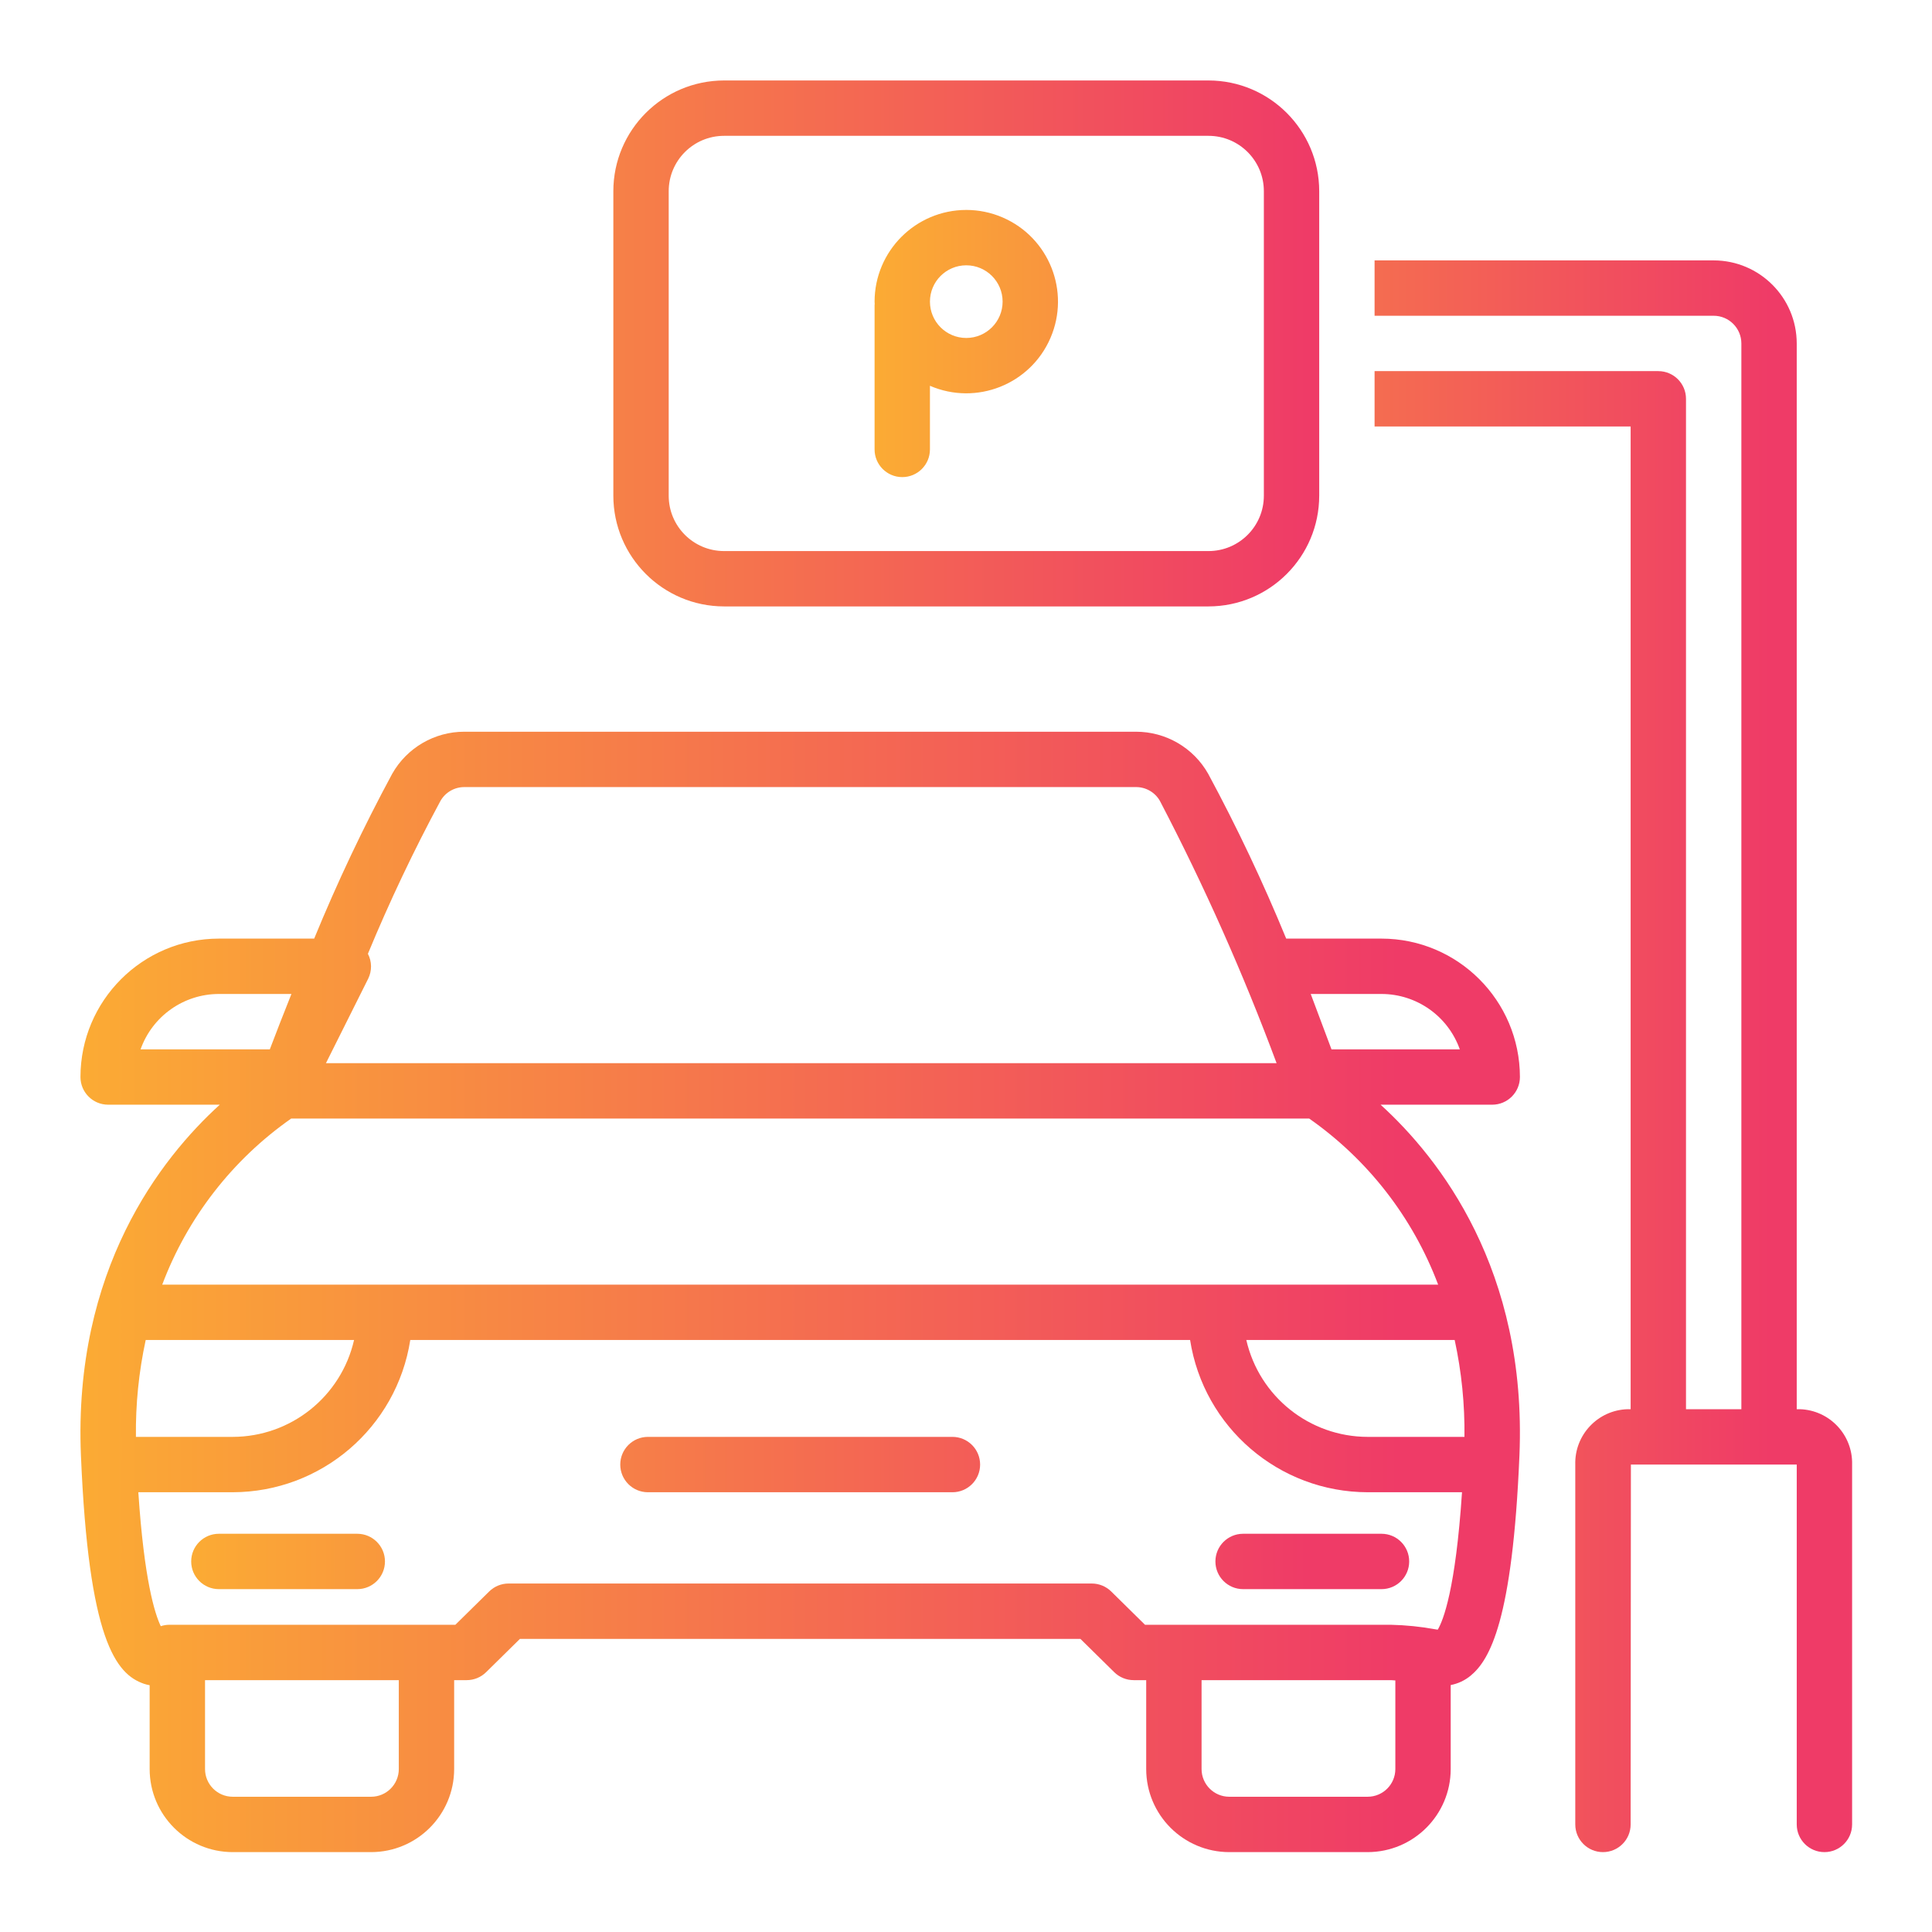
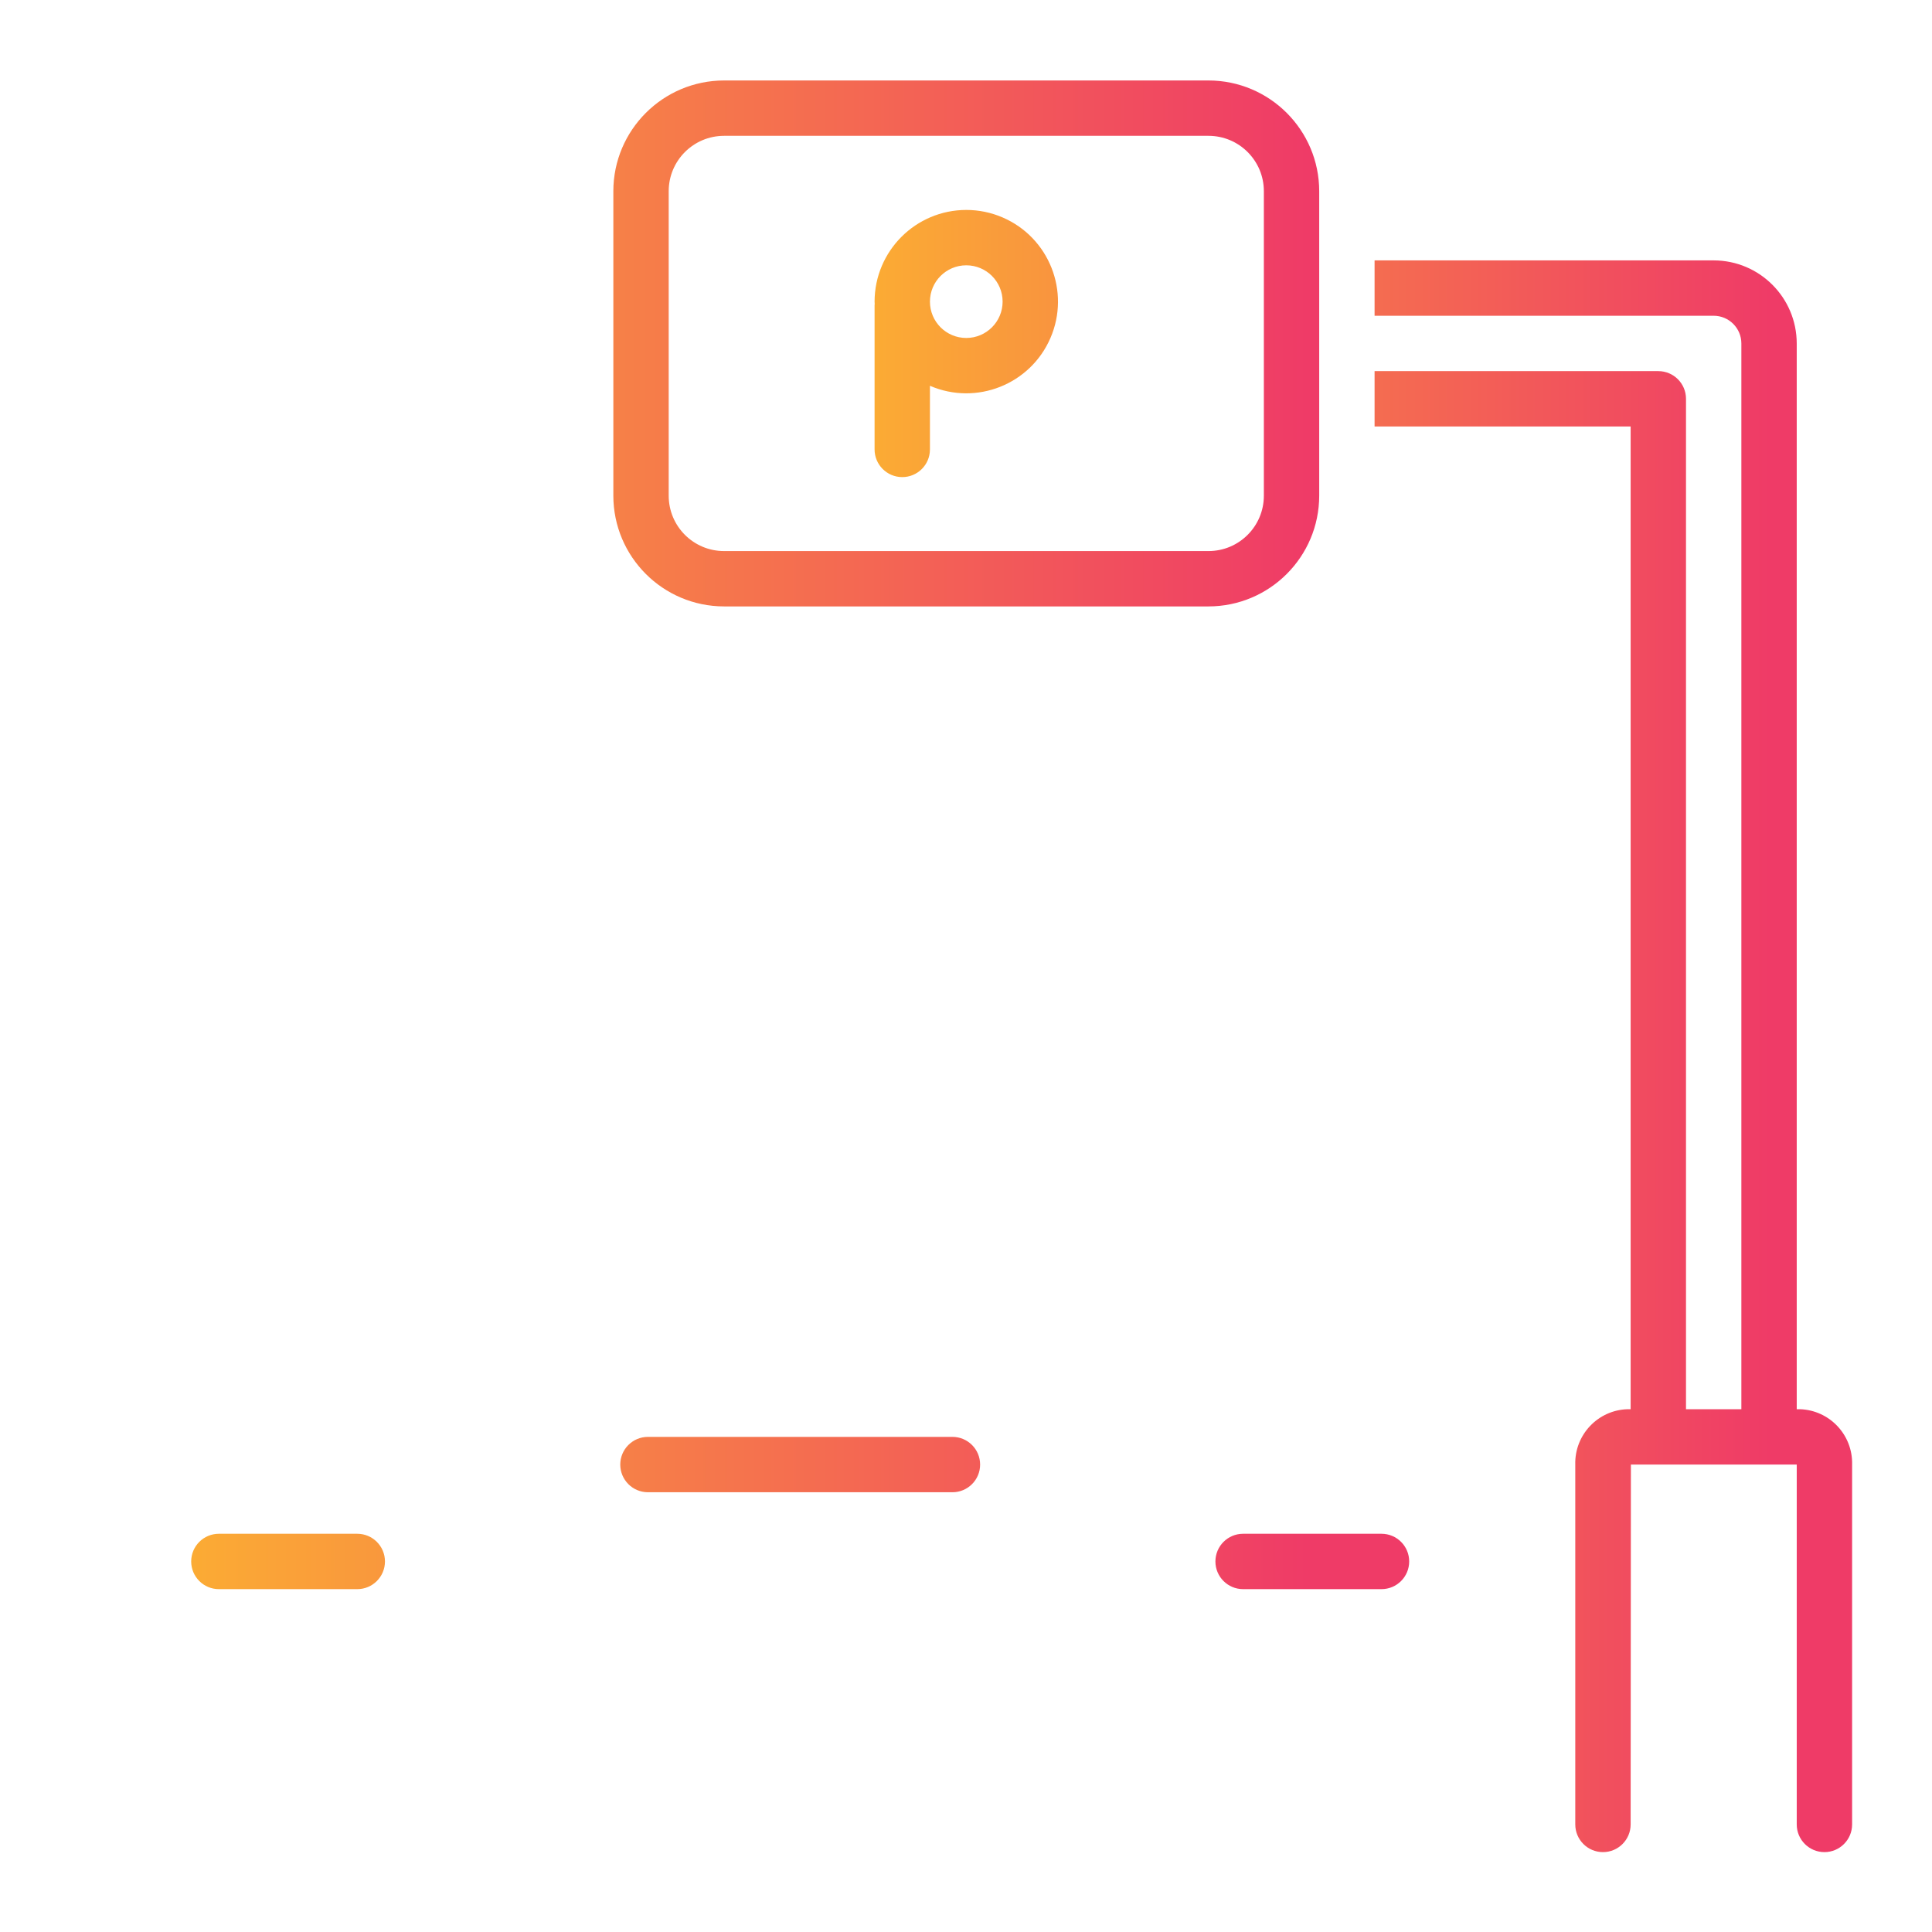
<svg xmlns="http://www.w3.org/2000/svg" version="1.1" id="SvgjsSvg1001" x="0px" y="0px" width="288px" height="288px" viewBox="0 0 288 288" enable-background="new 0 0 288 288" xml:space="preserve">
  <g id="SvgjsG1008" transform="matrix(0.917,0,0,0.917,11.995,11.995)">
    <linearGradient id="SVGID_1_" gradientUnits="userSpaceOnUse" x1="-0.002" y1="196.935" x2="214.507" y2="196.935">
      <stop offset="0" style="stop-color:#FBAB34" />
      <stop offset="1" style="stop-color:#EF3B67" />
    </linearGradient>
-     <path fill="url(#SVGID_1_)" d="M233.999,161.999c-0.015-12.419-10.08-22.485-22.501-22.499h-15.494   c-3.756-9.149-7.99-18.093-12.686-26.799c-2.395-4.229-6.882-6.84-11.742-6.833H62.421c-4.86-0.009-9.348,2.604-11.742,6.833   c-4.696,8.706-8.929,17.65-12.686,26.799H22.499c-12.42,0.014-22.485,10.08-22.5,22.499c0,2.486,2.016,4.5,4.5,4.501h18.148   c-9.557,8.69-23.831,26.83-22.572,57.01c1.251,29.967,5.667,35.554,10.252,37.128c0.301,0.099,0.609,0.177,0.92,0.232V274.5   c0.009,7.453,6.049,13.492,13.501,13.501h22.5c7.453-0.009,13.491-6.048,13.499-13.501v-14.455h2.037   c1.18,0,2.315-0.463,3.156-1.292l5.5-5.414h91.113l5.499,5.414c0.843,0.829,1.976,1.292,3.158,1.292h2.037V274.5   c0.007,7.453,6.047,13.492,13.5,13.501h22.499c7.453-0.009,13.493-6.048,13.501-13.501v-13.657   c1.192-0.227,2.306-0.752,3.242-1.526c3.104-2.566,6.812-8.958,7.932-35.807c1.259-30.18-13.015-48.32-22.572-57.01h18.148   C231.983,166.499,233.999,164.486,233.999,161.999z M46.727,141.967c3.508-8.48,7.445-16.776,11.797-24.856   c0.799-1.396,2.288-2.253,3.897-2.244h109.155c1.609-0.01,3.098,0.848,3.897,2.244l0.001,0.002   c7.205,13.803,13.54,28.043,18.968,42.636H39.905l6.869-13.736C47.403,144.733,47.385,143.231,46.727,141.967z M9.77,157.5   c1.913-5.389,7.01-8.993,12.729-9h11.795c-1.311,3.275-2.494,6.317-3.512,9H9.77z M10.606,204.75h33.871   c-2.106,9.203-10.287,15.735-19.728,15.749H9.015C8.95,215.207,9.484,209.923,10.606,204.75z M51.749,274.5   c-0.003,2.484-2.016,4.498-4.5,4.5h-22.5c-2.483-0.002-4.497-2.016-4.5-4.5v-14.455h31.5V274.5z M213.748,274.5   c-0.003,2.484-2.017,4.498-4.501,4.5h-22.499c-2.484-0.002-4.498-2.016-4.5-4.5v-14.455h30.753c0.243,0,0.501,0.04,0.747,0.05   V274.5z M220.643,251.839l-0.358-0.054c-2.404-0.44-4.84-0.688-7.283-0.741h-39.947l-5.499-5.414   c-0.842-0.828-1.976-1.292-3.158-1.291h-94.8c-1.181-0.001-2.315,0.463-3.156,1.291l-5.499,5.414H14.472   c-0.482,0-0.961,0.078-1.418,0.229c-0.985-2.057-2.705-7.575-3.647-21.773h15.341c14.401-0.026,26.643-10.522,28.867-24.75h126.767   c2.222,14.228,14.466,24.725,28.865,24.75h15.338C223.54,245.269,221.534,250.338,220.643,251.839L220.643,251.839z    M224.982,220.499h-15.734c-9.441-0.015-17.621-6.546-19.727-15.749h33.871C224.513,209.923,225.047,215.207,224.982,220.499z    M220.706,195.75H13.292c4.11-10.907,11.418-20.317,20.966-27h165.481C209.287,175.433,216.595,184.844,220.706,195.75z    M203.367,157.5l-3.375-9h11.505c5.721,0.006,10.817,3.61,12.729,9H203.367z" />
    <linearGradient id="SVGID_2_" gradientUnits="userSpaceOnUse" x1="17.999" y1="122.625" x2="199.505" y2="122.625">
      <stop offset="0" style="stop-color:#FBAB34" />
      <stop offset="1" style="stop-color:#EF3B67" />
    </linearGradient>
    <path fill="url(#SVGID_2_)" d="M184.498,240.751c0,2.484,2.014,4.5,4.5,4.5h22.499c2.486,0,4.501-2.016,4.501-4.5   c0-2.486-2.014-4.501-4.501-4.501h-22.499C186.513,236.25,184.498,238.264,184.498,240.751z M44.999,236.25h-22.5   c-2.485,0-4.5,2.014-4.5,4.501c0,2.484,2.014,4.5,4.5,4.5h22.5c2.484,0,4.5-2.016,4.5-4.5   C49.499,238.264,47.483,236.25,44.999,236.25z M141.748,220.499H92.249c-2.485,0-4.5,2.016-4.5,4.501c0,2.485,2.014,4.5,4.5,4.5   h49.499c2.486,0,4.5-2.014,4.5-4.5C146.248,222.515,144.234,220.499,141.748,220.499z M183.373,0h-78.749   c-9.937,0.012-17.989,8.063-18,18v49.5c0.012,9.935,8.063,17.989,18,17.999h78.749c9.936-0.011,17.989-8.063,17.999-17.999V18   C201.362,8.063,193.311,0.012,183.373,0z M192.373,67.501c0,4.97-4.029,9-9,9h-78.749c-4.971,0-9-4.03-9-9V18c0-4.971,4.029-9,9-9   h78.749c4.971,0,9,4.029,9,9V67.501z" />
    <linearGradient id="SVGID_3_" gradientUnits="userSpaceOnUse" x1="129.092" y1="154.523" x2="274.764" y2="154.523">
      <stop offset="0" style="stop-color:#FBAB34" />
      <stop offset="1" style="stop-color:#EF3B67" />
    </linearGradient>
    <path fill="url(#SVGID_3_)" d="M143.998,21.047c-8.228,0.01-14.896,6.678-14.906,14.907c0,0.127,0.016,0.248,0.019,0.374   c-0.002,0.064-0.019,0.124-0.019,0.189v23.436c-0.013,2.486,1.99,4.512,4.475,4.525c2.485,0.013,4.512-1.99,4.524-4.475   c0-0.016,0-0.033,0-0.05V49.633c7.557,3.264,16.329-0.217,19.592-7.774c3.263-7.556-0.217-16.328-7.774-19.591   C148.044,21.463,146.031,21.047,143.998,21.047z M143.998,41.86c-3.262,0-5.906-2.644-5.906-5.906s2.644-5.906,5.906-5.906   s5.907,2.644,5.907,5.906C149.901,39.215,147.259,41.857,143.998,41.86z M279.498,216h-0.5V42.749   c-0.009-7.452-6.048-13.491-13.501-13.5h-55.125v9h55.125c2.484,0.003,4.498,2.016,4.5,4.5V216h-9V51.75   c0-2.485-2.015-4.5-4.5-4.501h-46.125v9.001h41.626V216h-0.501c-4.828,0.147-8.628,4.172-8.499,9.001v58.5   c0,2.485,2.014,4.5,4.5,4.5c2.484,0,4.5-2.014,4.5-4.5l0.042-58.5h26.959v58.5c0,2.485,2.014,4.5,4.5,4.5s4.5-2.014,4.5-4.5V225   C288.127,220.171,284.326,216.147,279.498,216z" />
  </g>
</svg>